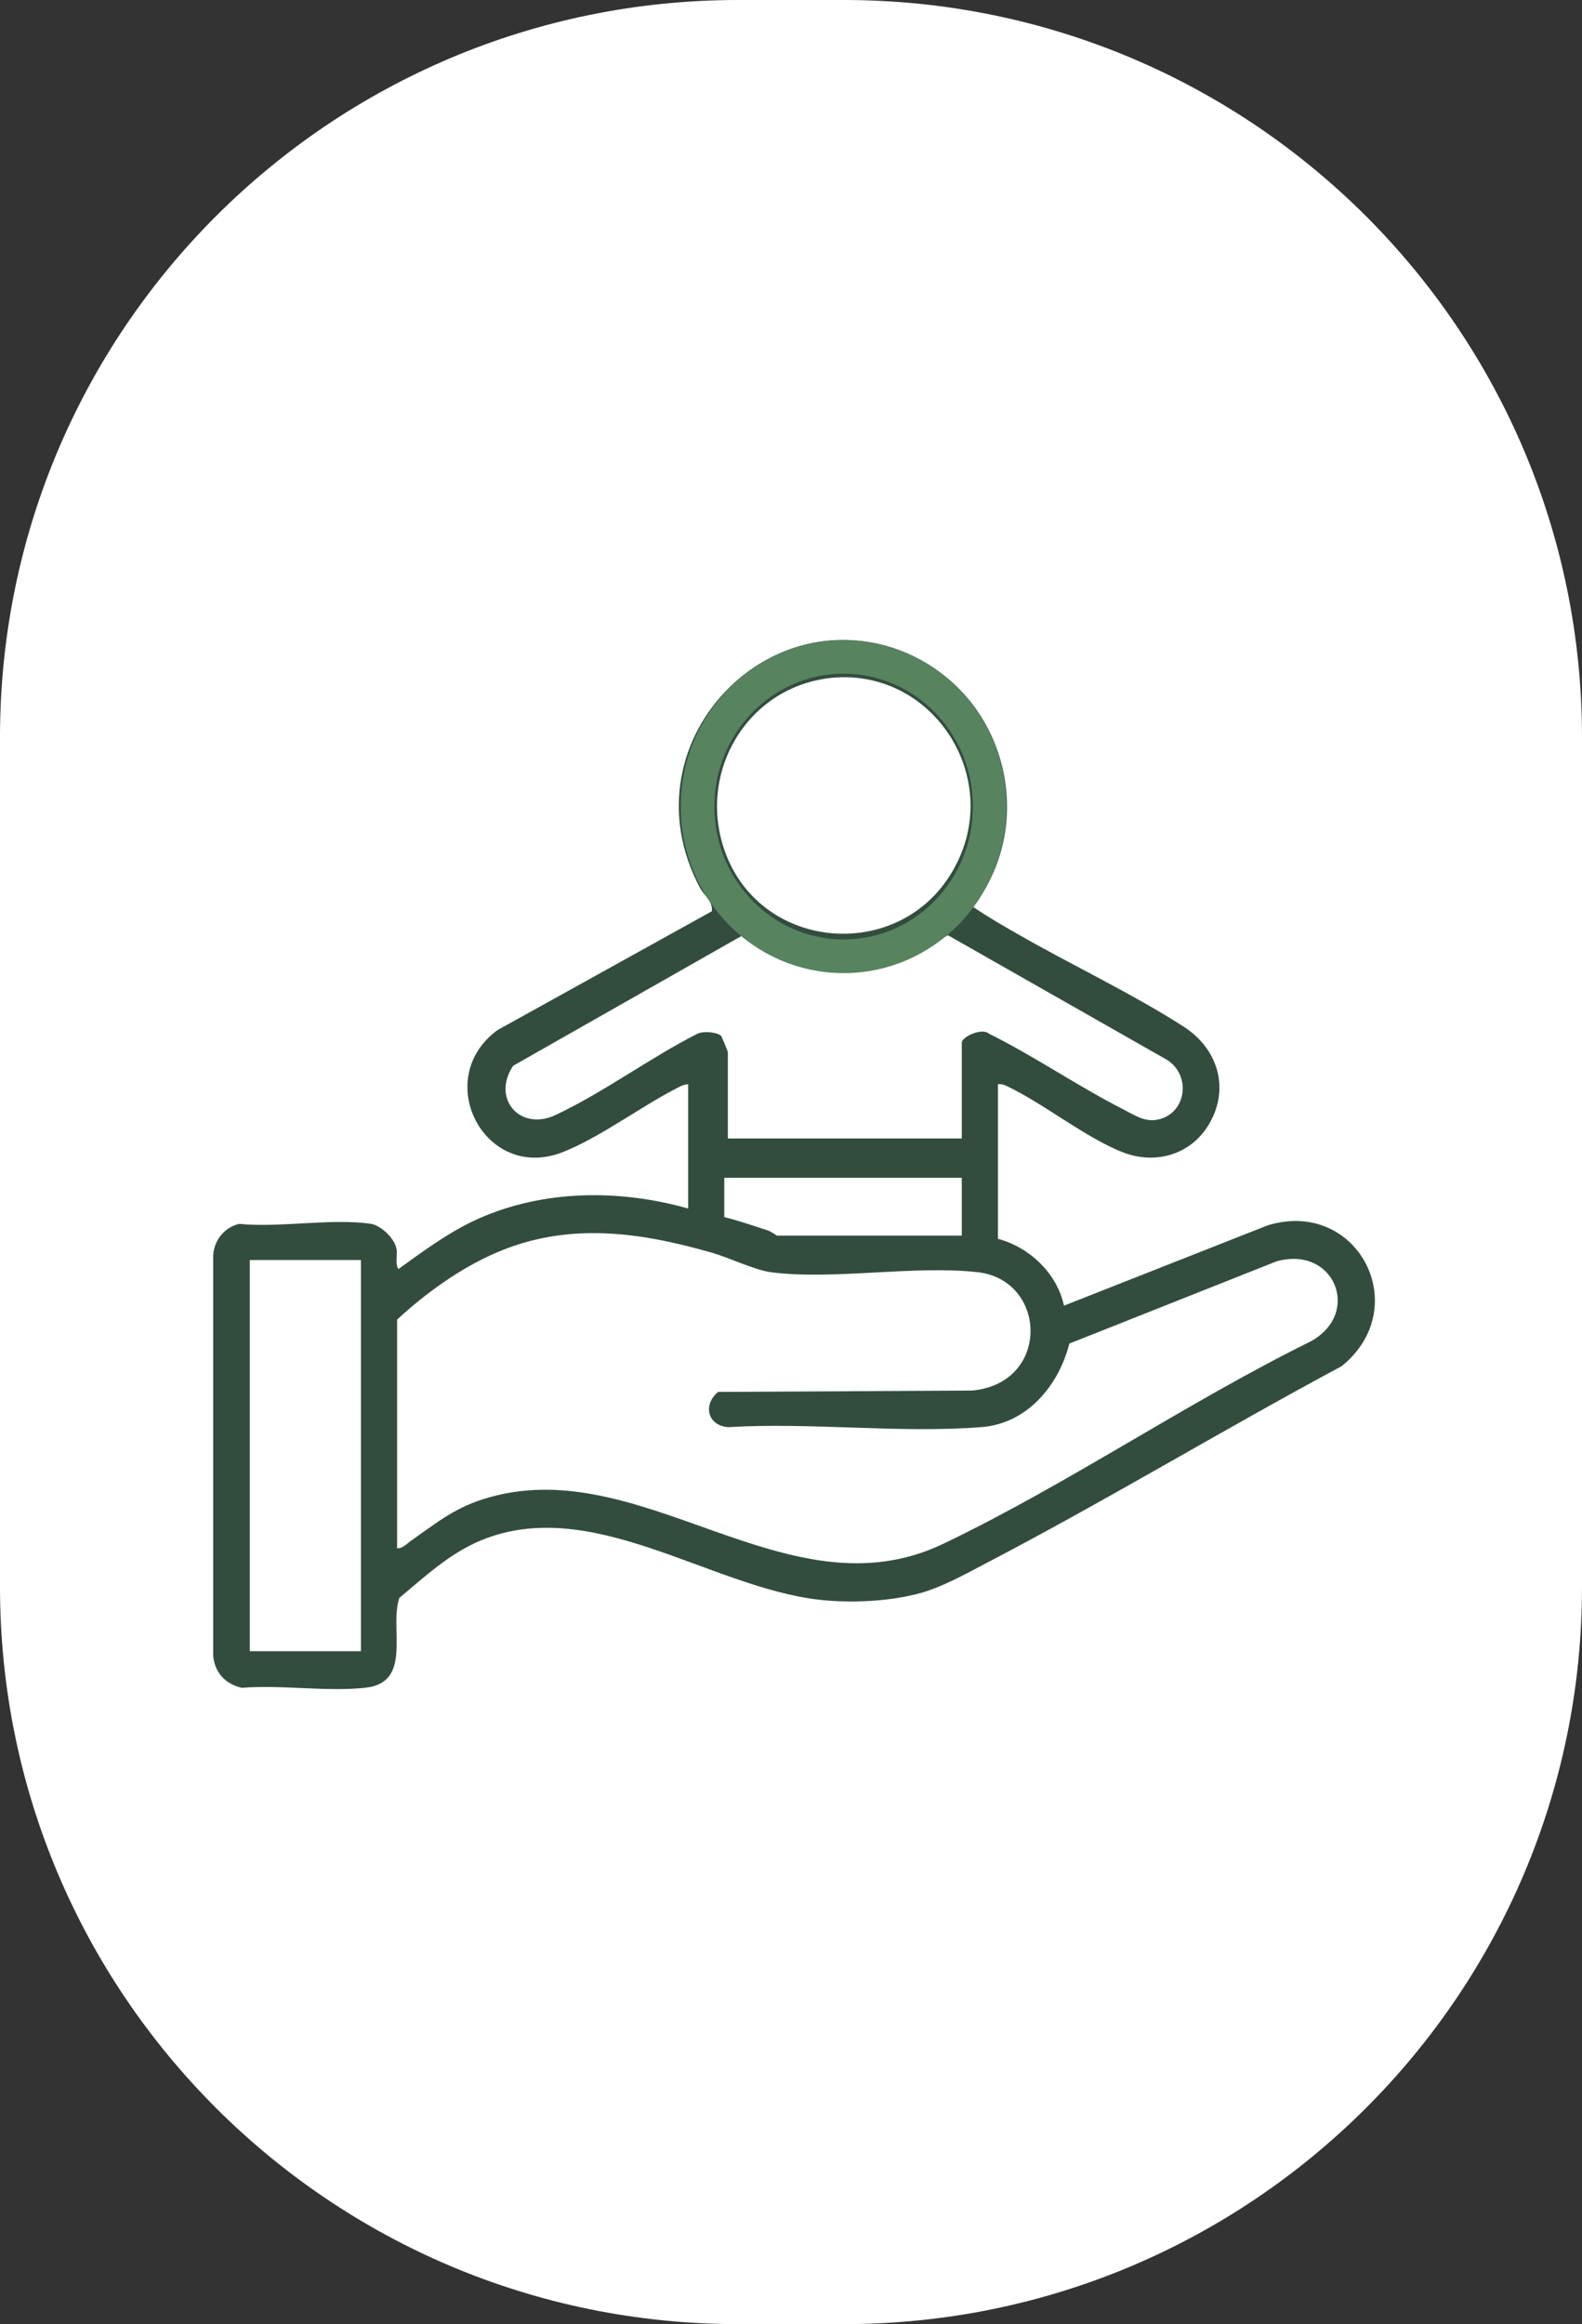
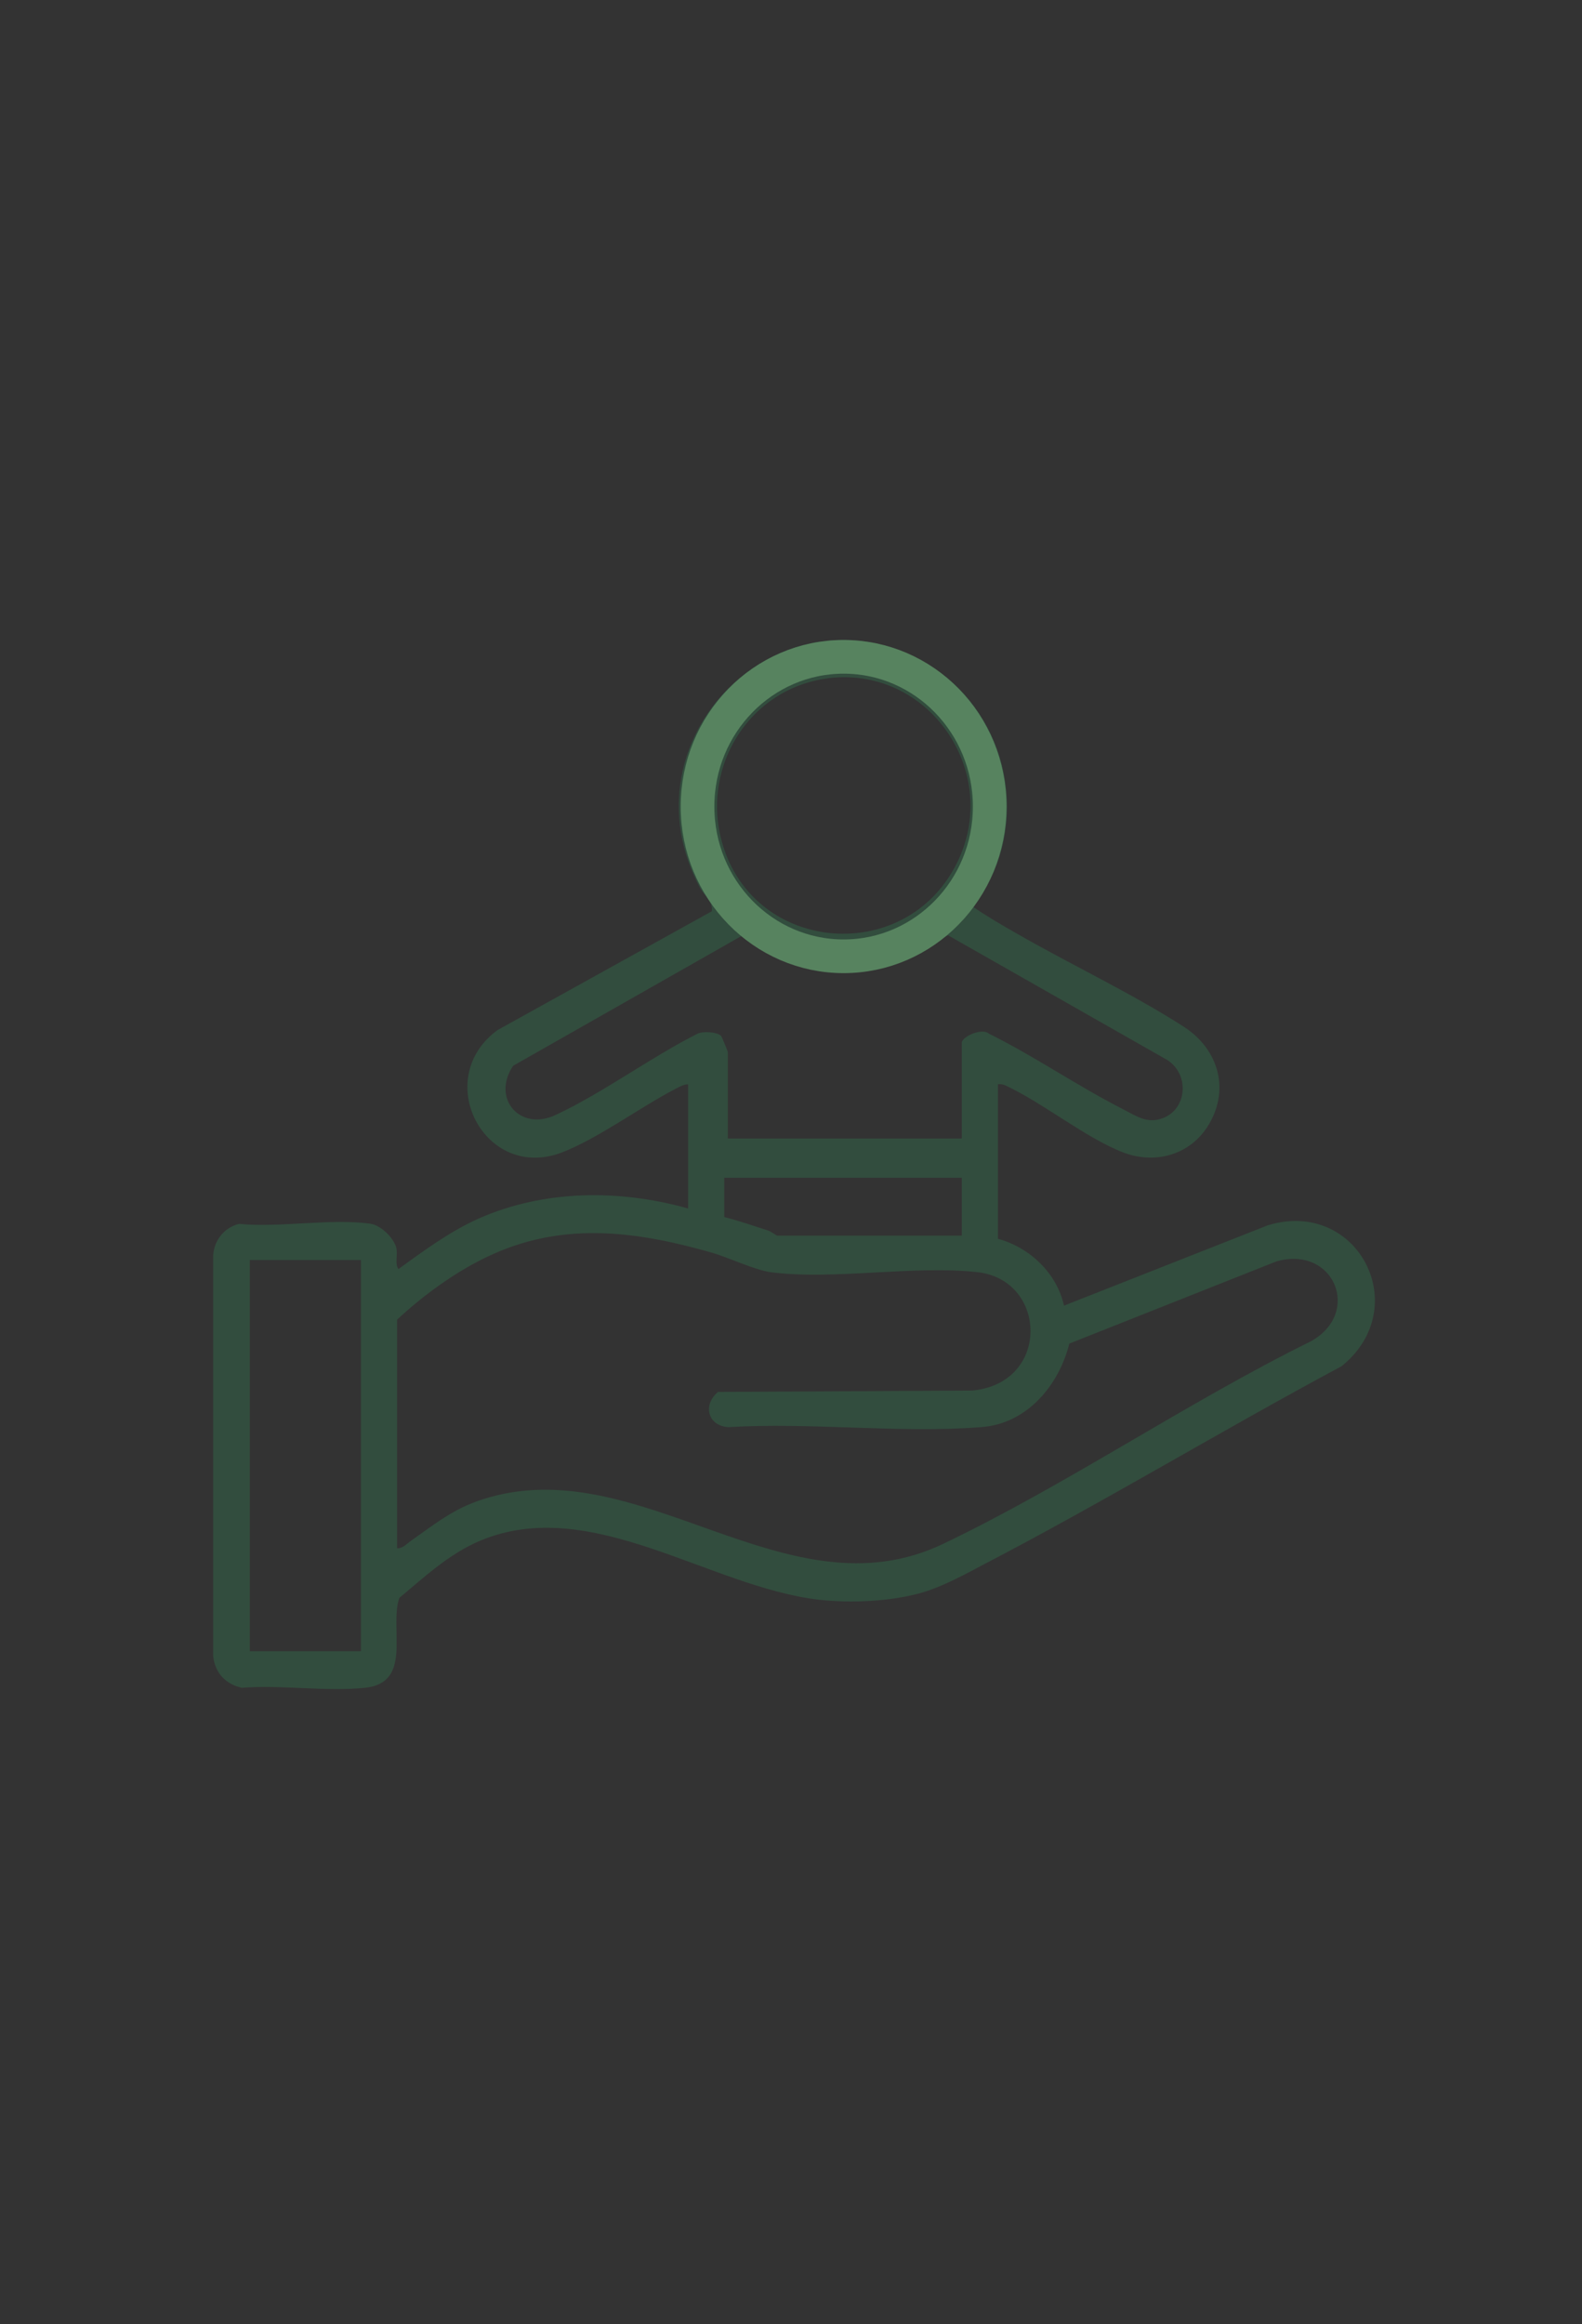
<svg xmlns="http://www.w3.org/2000/svg" width="141" height="207" viewBox="0 0 141 207" fill="none">
  <rect x="0" y="0" width="141" height="207" fill="#333333" stroke="none" />
  <g clip-path="url(#clip0_619_1370)">
-     <path d="M75.212 0H65.788C29.456 0 0 29.399 0 65.661V141.339C0 177.601 29.456 207 65.788 207H75.212C111.544 207 141 177.605 141 141.339V65.661C140.996 29.399 111.544 0 75.212 0Z" fill="white" />
    <path d="M32.169 112.224H22.262V147.066H32.169V112.224ZM35.392 137.893C35.829 137.933 36.187 137.571 36.545 137.29C38.734 135.761 40.365 134.393 42.991 133.548C57.035 129.001 70.085 144.21 84.089 137.491C95.11 132.22 105.812 124.898 116.832 119.466C121.408 116.931 118.901 110.896 113.769 112.345L95.308 119.667C94.354 123.449 91.489 126.829 87.431 127.11C80.15 127.674 72.273 126.668 64.912 127.11C63.082 126.99 62.605 125.139 63.997 123.972L86.635 123.852C93.638 123.208 93.359 114.035 87.152 113.31C81.423 112.667 74.341 114.035 68.692 113.31C67.26 113.109 64.992 112.023 63.48 111.58C56.876 109.689 50.47 108.804 44.025 111.661C40.922 113.029 37.858 115.242 35.392 117.535V137.933V137.893ZM85.72 104.902H64.554V108.402C65.867 108.724 67.101 109.166 68.374 109.569C68.692 109.649 69.209 110.051 69.249 110.051H85.72V104.902ZM85.72 101.401V92.872C85.72 92.349 87.51 91.504 88.147 92.067C92.205 94.079 95.985 96.694 100.003 98.746C101.038 99.269 102.032 99.993 103.226 99.711C105.772 99.148 106.17 95.769 104.022 94.401L84.487 83.296C83.134 84.02 81.821 85.026 80.389 85.589C75.416 87.48 70.323 86.434 66.066 83.377L45.736 94.924C43.786 97.82 46.333 100.798 49.515 99.309C53.733 97.338 57.95 94.199 62.167 92.067C62.645 91.826 63.918 91.906 64.276 92.268C64.316 92.308 64.873 93.636 64.873 93.717V101.401H85.76H85.72ZM73.864 60.403C66.424 61.329 62.048 69.013 64.674 76.014C67.976 84.785 80.23 85.71 84.924 77.543C89.659 69.375 83.094 59.277 73.824 60.403M88.943 96.533V110.333C91.768 111.098 94.195 113.391 94.831 116.288L113.013 109.126C121.01 106.712 126.063 116.449 119.578 121.679C108.915 127.392 98.491 133.709 87.749 139.301C85.999 140.227 84.089 141.273 82.219 141.836C79.434 142.641 75.853 142.802 72.989 142.48C63.241 141.353 52.698 133.105 42.831 137.209C40.047 138.376 37.858 140.428 35.59 142.319C34.675 145.055 36.824 149.883 32.527 150.325C29.066 150.687 25.087 150.044 21.546 150.325C20.114 150.003 19.159 148.998 19 147.509V111.822C19.08 110.454 19.995 109.327 21.308 109.005C24.928 109.367 29.583 108.482 33.084 109.005C33.999 109.166 35.233 110.373 35.352 111.299C35.431 111.862 35.193 112.586 35.511 113.029C37.739 111.419 40.086 109.689 42.593 108.563C48.441 105.948 55.205 105.907 61.332 107.637V96.573C60.894 96.573 60.456 96.855 60.059 97.056C56.916 98.706 53.295 101.401 50.072 102.648C43.19 105.264 38.415 96.09 44.343 91.745L63.44 81.164C63.56 80.319 62.804 79.796 62.406 79.112C55.245 65.754 69.647 51.592 82.537 59.075C90.057 63.461 92.126 73.841 86.715 80.761C87.948 81.606 89.261 82.371 90.534 83.095C95.348 85.871 100.918 88.486 105.533 91.463C108.637 93.475 109.711 97.177 107.562 100.436C105.891 102.93 102.868 103.695 100.123 102.648C96.781 101.361 93.001 98.263 89.659 96.694C89.38 96.573 89.181 96.533 88.863 96.573" fill="#324D3E" />
    <path d="M75.189 58.5C82.35 58.5 88.21 64.441 88.21 71.837C88.21 79.233 82.35 85.173 75.189 85.173C68.028 85.173 62.169 79.233 62.169 71.837C62.169 64.441 68.028 58.5 75.189 58.5Z" stroke="#57835F" stroke-width="3" />
  </g>
  <defs>
    <clipPath id="clip0_619_1370">
      <rect width="141" height="207" fill="white" />
    </clipPath>
  </defs>
</svg>